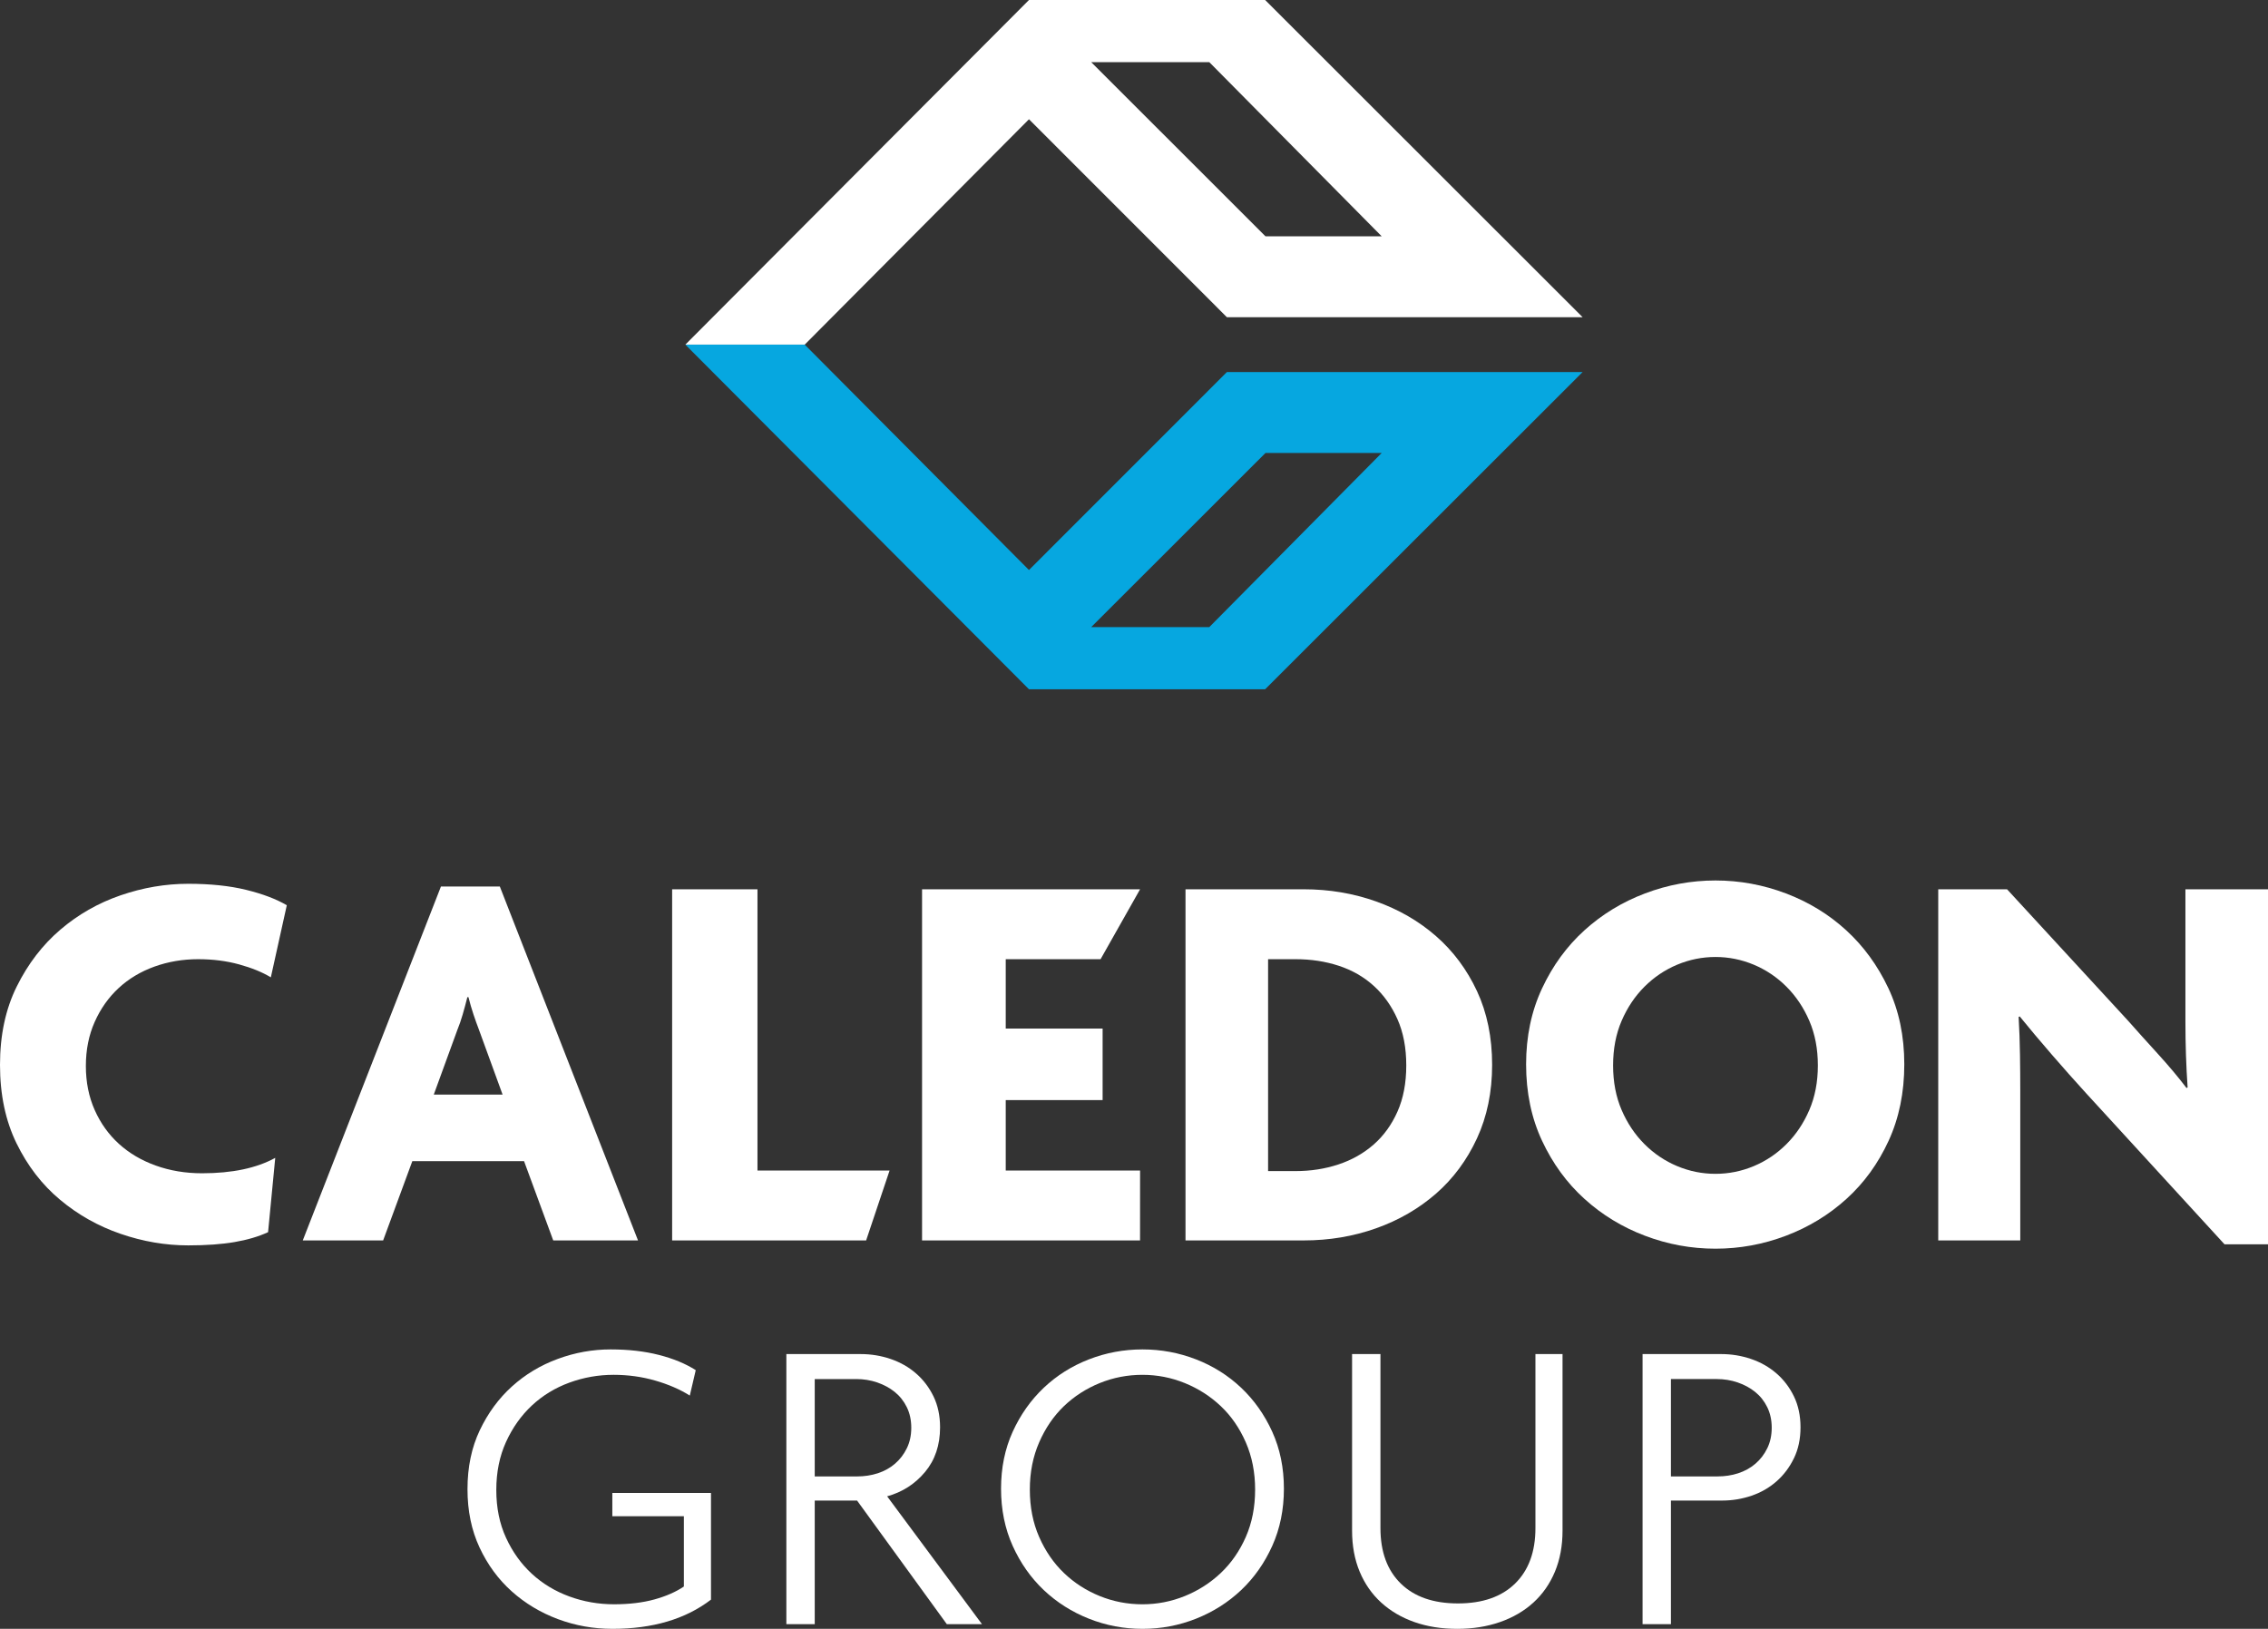
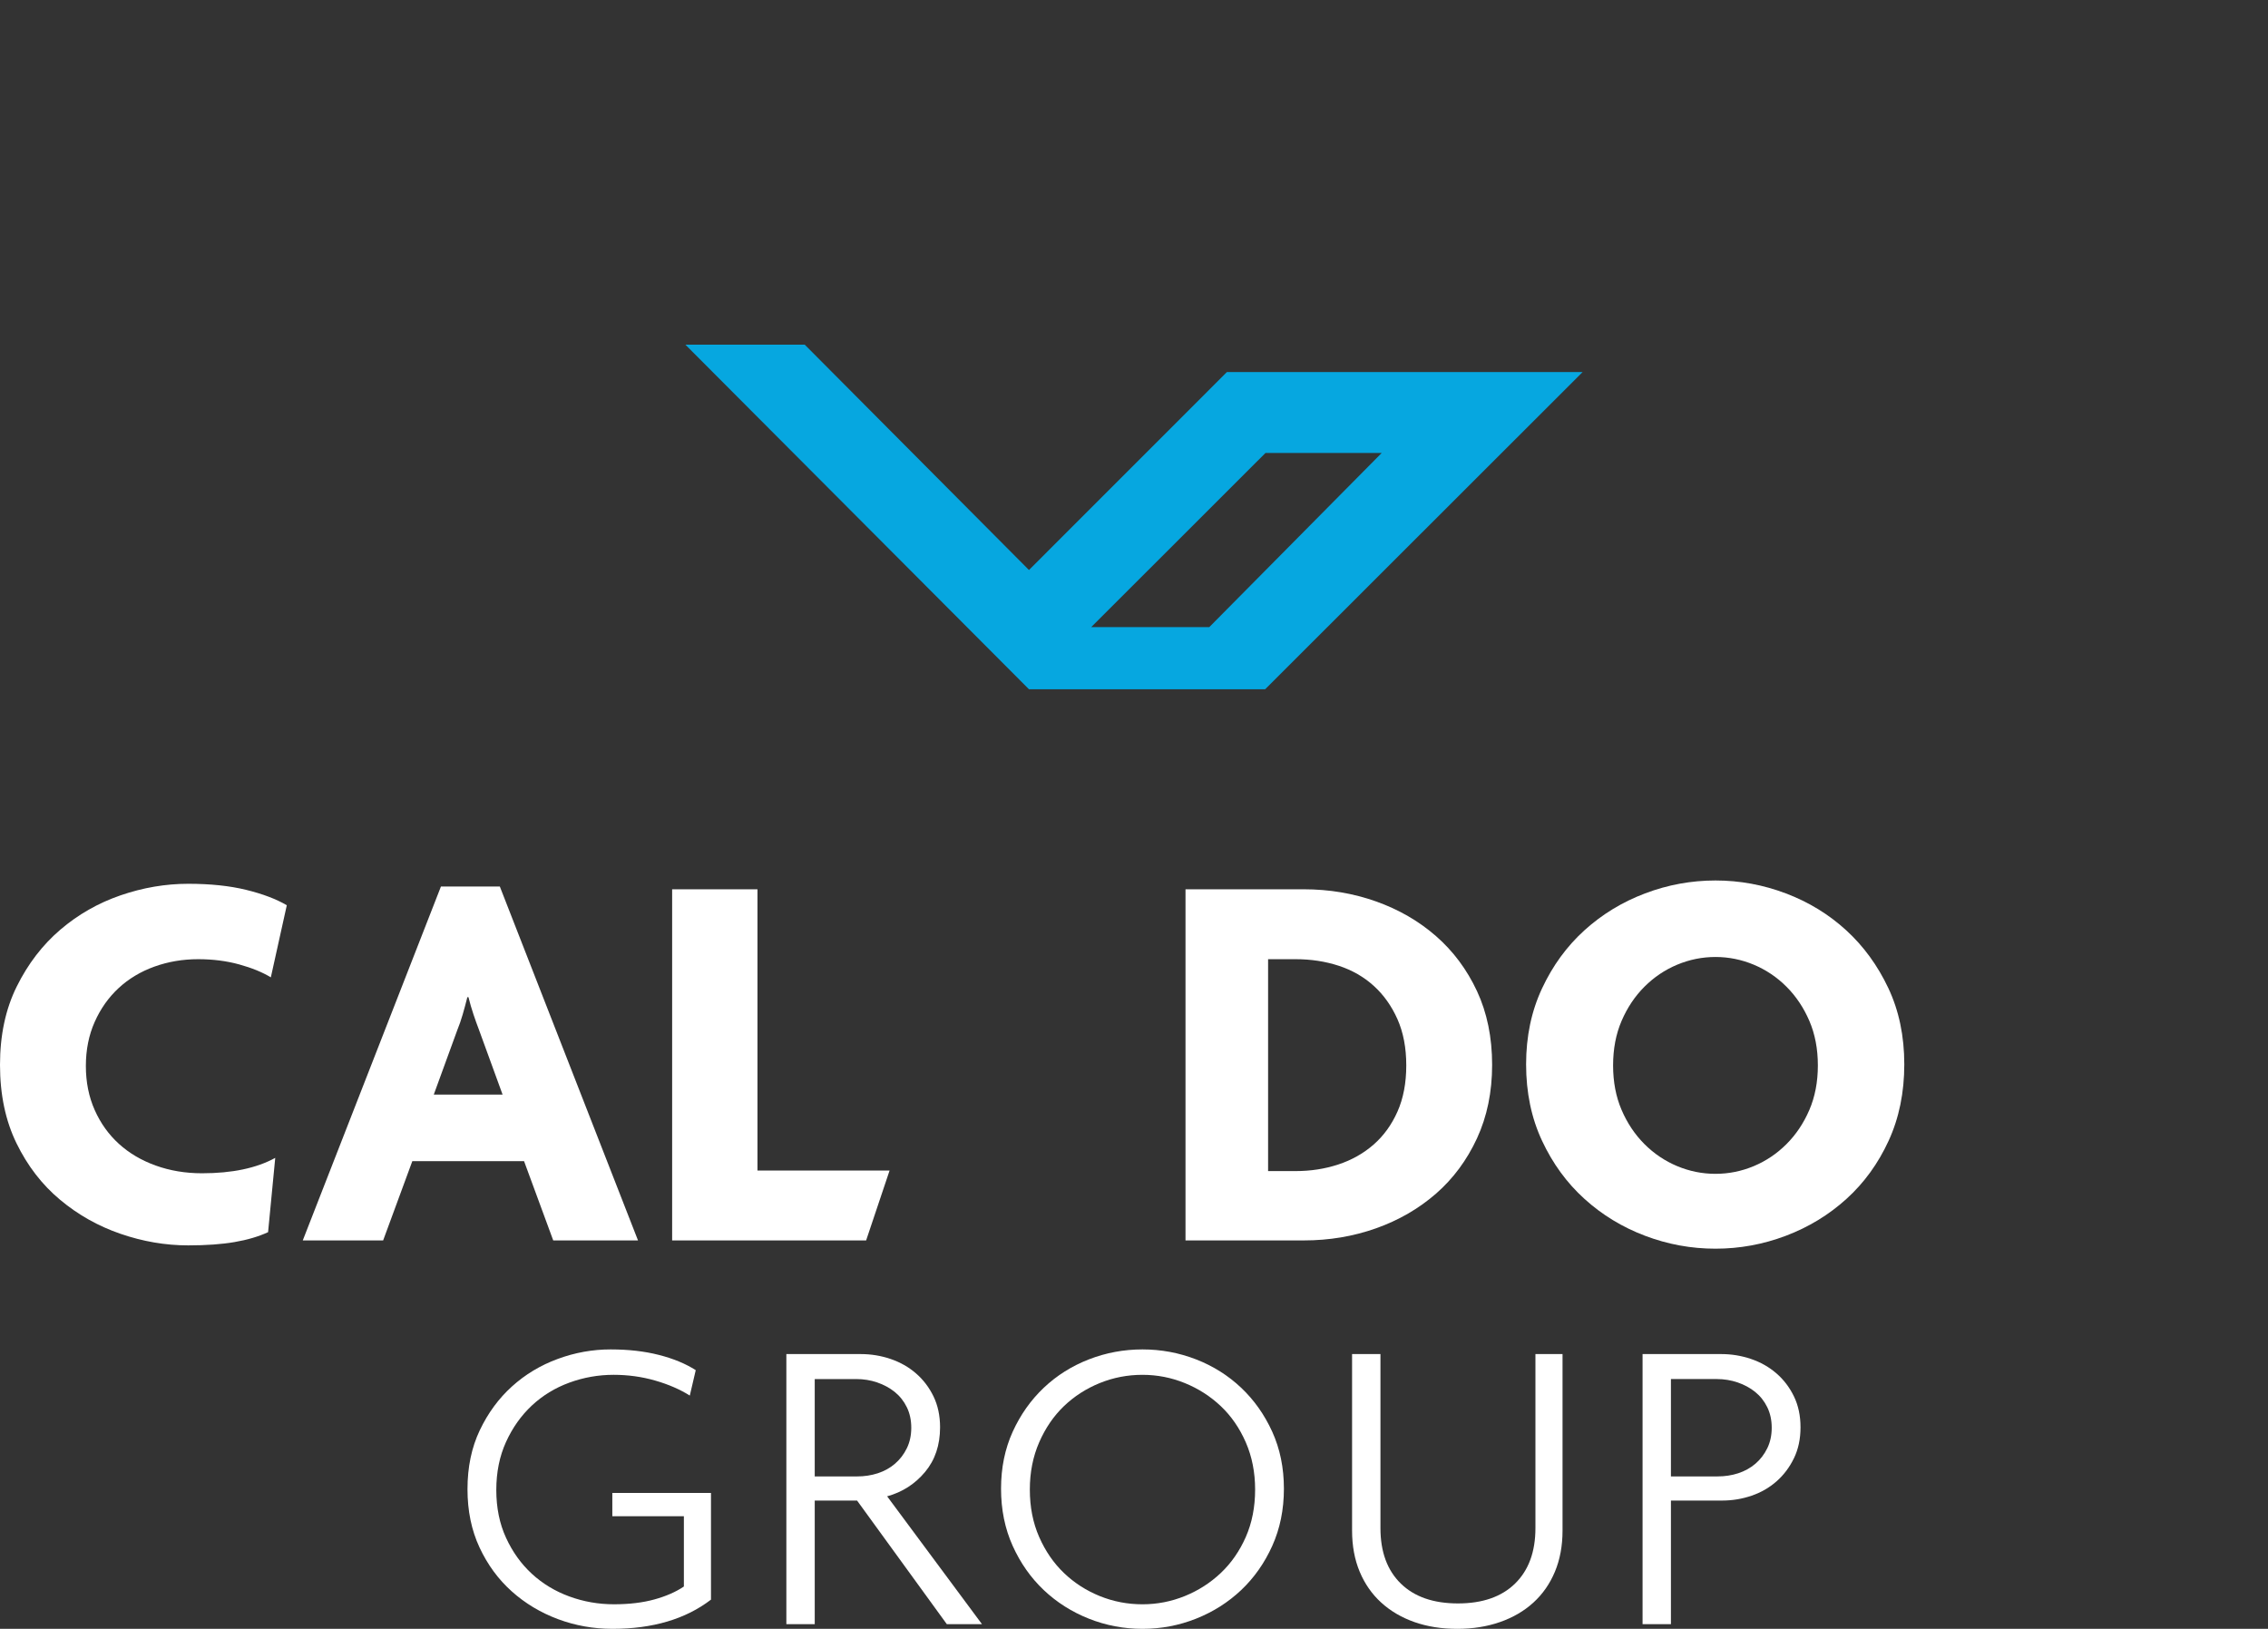
<svg xmlns="http://www.w3.org/2000/svg" id="Layer_1" data-name="Layer 1" version="1.1" viewBox="0 0 214.2 153.867">
  <rect x="0" y="0" width="214.2" height="153.867" fill="#333333" stroke="none" />
  <defs>
    <style>
      .cls-1 {
        fill: #06a7e0;
      }

      .cls-1, .cls-2 {
        stroke-width: 0px;
      }

      .cls-2 {
        fill: #fff;
      }
    </style>
  </defs>
-   <path class="cls-2" d="M103.058,5.872h11.154l16.282,16.451h-10.976l-16.46-16.451ZM97.181,0l-32.454,32.555h11.274l21.18-21.289,18.693,18.7h33.598L119.486,0h-22.305Z" />
  <path class="cls-1" d="M64.728,32.556l32.453,32.555h22.305l29.986-29.967h-33.597l-18.694,18.701-21.179-21.289h-11.274ZM103.059,59.239l16.46-16.451h10.976l-16.284,16.451h-11.152Z" />
  <g>
    <path class="cls-2" d="M25.579,92.324c-.798-.485-1.794-.892-2.99-1.222-1.196-.329-2.487-.493-3.873-.493-1.456,0-2.833.233-4.133.701-1.3.469-2.427,1.145-3.38,2.028-.953.884-1.707,1.949-2.261,3.198-.554,1.247-.832,2.633-.832,4.159s.278,2.911.832,4.158c.554,1.249,1.317,2.315,2.287,3.198.97.883,2.132,1.568,3.484,2.054,1.351.485,2.808.727,4.368.727,2.841,0,5.146-.484,6.914-1.455l-.676,7.018c-.902.417-1.959.728-3.172.936s-2.669.312-4.366.312c-2.15,0-4.282-.364-6.396-1.092-2.115-.727-4.021-1.801-5.718-3.223-1.7-1.42-3.068-3.197-4.108-5.328-1.04-2.133-1.559-4.602-1.559-7.409s.527-5.278,1.585-7.409c1.057-2.133,2.426-3.917,4.108-5.356,1.68-1.437,3.577-2.521,5.692-3.249,2.114-.728,4.246-1.091,6.396-1.091,2.079,0,3.899.19,5.458.571,1.56.382,2.842.867,3.848,1.455l-1.508,6.812Z" />
    <path class="cls-2" d="M52.25,117.176l-2.755-7.487h-10.554l-2.756,7.487h-7.59l13.049-33.431h5.563l13.05,33.431h-8.007ZM45.232,97.264c-.174-.45-.347-.936-.521-1.456-.174-.52-.329-1.056-.467-1.611h-.105c-.138.555-.286,1.1-.441,1.637-.156.538-.321,1.013-.494,1.43l-2.236,6.134h6.499l-2.235-6.134Z" />
  </g>
  <polygon class="cls-2" points="63.48 117.175 63.48 84.005 71.539 84.005 71.539 110.572 84.016 110.572 81.801 117.175 63.48 117.175" />
-   <polygon class="cls-2" points="87.083 117.175 87.083 84.005 107.674 84.005 103.944 90.608 94.986 90.608 94.986 97.159 104.136 97.159 104.136 103.919 94.986 103.919 94.986 110.572 107.674 110.573 107.671 117.175 87.083 117.175" />
  <g>
    <path class="cls-2" d="M139.494,107.531c-.955,2.062-2.246,3.805-3.874,5.226-1.629,1.421-3.518,2.513-5.667,3.276-2.15.762-4.419,1.142-6.811,1.142h-11.178v-33.17h11.178c2.392,0,4.661.382,6.811,1.145,2.149.763,4.038,1.854,5.667,3.276,1.628,1.421,2.919,3.154,3.874,5.198.952,2.045,1.429,4.367,1.429,6.968,0,2.564-.477,4.877-1.429,6.939M131.982,96.276c-.555-1.247-1.3-2.296-2.236-3.145-.935-.849-2.036-1.482-3.301-1.898-1.266-.416-2.626-.624-4.082-.624h-2.599v20.016h2.599c1.421,0,2.764-.207,4.03-.624,1.265-.416,2.373-1.04,3.327-1.872.953-.832,1.707-1.871,2.262-3.119.553-1.247.832-2.703.832-4.367s-.279-3.121-.832-4.367" />
    <path class="cls-2" d="M178.368,107.765c-.989,2.15-2.315,3.977-3.978,5.485-1.663,1.508-3.571,2.67-5.719,3.484-2.149.814-4.367,1.221-6.655,1.221s-4.506-.407-6.655-1.221-4.055-1.976-5.718-3.484c-1.664-1.508-2.999-3.335-4.003-5.485-1.006-2.15-1.508-4.557-1.508-7.226,0-2.634.502-5.026,1.508-7.175,1.004-2.149,2.339-3.978,4.003-5.486,1.663-1.507,3.569-2.668,5.718-3.482,2.149-.815,4.368-1.223,6.655-1.223s4.506.408,6.655,1.223c2.148.814,4.047,1.975,5.693,3.482,1.646,1.508,2.972,3.328,3.978,5.46,1.004,2.131,1.508,4.532,1.508,7.201s-.495,5.076-1.482,7.226M170.881,96.431c-.538-1.248-1.257-2.322-2.158-3.223-.901-.901-1.933-1.595-3.093-2.081-1.162-.484-2.366-.727-3.614-.727s-2.452.243-3.613.727c-1.162.486-2.192,1.18-3.094,2.081-.901.901-1.619,1.975-2.157,3.223-.537,1.247-.805,2.652-.805,4.212s.268,2.962.805,4.21c.538,1.249,1.256,2.322,2.157,3.223.902.902,1.932,1.595,3.094,2.081,1.161.485,2.366.727,3.613.727s2.452-.242,3.614-.727c1.16-.486,2.192-1.179,3.093-2.081.901-.901,1.62-1.974,2.158-3.223.537-1.248.806-2.651.806-4.21s-.269-2.965-.806-4.212" />
-     <path class="cls-2" d="M210.092,117.54l-13.05-14.246c-1.074-1.177-2.166-2.408-3.275-3.69-1.11-1.283-2.115-2.478-3.016-3.589l-.103.052c.069,1.18.112,2.366.129,3.563.018,1.194.026,2.331.026,3.405v14.141h-7.747v-33.17h6.5l11.438,12.426c.796.901,1.723,1.932,2.781,3.093,1.057,1.161,1.967,2.245,2.729,3.25l.104-.053c-.069-1.004-.121-2.027-.156-3.066-.034-1.041-.051-2.081-.051-3.12v-12.53h7.799v33.534h-4.108Z" />
    <path class="cls-2" d="M57.83,153.866c-1.787,0-3.499-.308-5.139-.919-1.639-.614-3.094-1.487-4.36-2.621-1.266-1.133-2.279-2.512-3.039-4.139-.76-1.626-1.14-3.465-1.14-5.518,0-2.08.387-3.934,1.16-5.56.773-1.625,1.786-3.006,3.04-4.139,1.252-1.133,2.692-2,4.319-2.599,1.626-.601,3.293-.9,4.999-.9,1.68,0,3.199.173,4.559.52,1.359.346,2.52.826,3.48,1.439l-.561,2.4c-.933-.586-2.026-1.06-3.279-1.42-1.253-.36-2.56-.54-3.919-.54-1.44,0-2.833.247-4.179.739-1.347.495-2.526,1.214-3.54,2.161-1.013.947-1.826,2.093-2.439,3.439-.614,1.347-.92,2.859-.92,4.54s.306,3.186.92,4.518c.613,1.334,1.426,2.467,2.439,3.4,1.014.934,2.193,1.646,3.54,2.14,1.346.493,2.753.739,4.219.739,1.44,0,2.713-.153,3.819-.459,1.106-.307,2.033-.714,2.779-1.22v-6.639h-6.758v-2.2h9.318v10.078c-2.399,1.841-5.506,2.76-9.318,2.76" />
    <path class="cls-2" d="M89.424,153.427l-8.478-11.678h-3.999v11.678h-2.68v-25.516h7.039c.959,0,1.892.153,2.8.46.905.307,1.705.76,2.398,1.36.694.6,1.247,1.327,1.661,2.18.412.853.619,1.826.619,2.919,0,1.679-.473,3.087-1.419,4.219-.947,1.134-2.14,1.9-3.58,2.299l8.959,12.079h-3.32ZM85.645,132.93c-.28-.572-.661-1.052-1.14-1.44-.48-.386-1.034-.685-1.66-.9-.627-.213-1.286-.319-1.979-.319h-3.919v9.198h3.999c.693,0,1.346-.1,1.959-.299.613-.201,1.154-.5,1.62-.9.466-.4.84-.887,1.12-1.46.28-.574.42-1.22.42-1.94s-.14-1.366-.42-1.94" />
    <path class="cls-2" d="M120.158,146.029c-.733,1.626-1.713,3.018-2.939,4.179-1.227,1.159-2.647,2.059-4.259,2.699-1.614.64-3.3.96-5.06.96s-3.446-.32-5.059-.96c-1.613-.64-3.033-1.54-4.259-2.699-1.226-1.161-2.206-2.553-2.94-4.179-.733-1.627-1.099-3.427-1.099-5.4s.366-3.765,1.099-5.379c.734-1.612,1.714-2.999,2.94-4.159s2.646-2.053,4.259-2.68c1.613-.626,3.3-.94,5.059-.94s3.446.314,5.06.94c1.612.627,3.032,1.52,4.259,2.68,1.226,1.16,2.206,2.547,2.939,4.159.733,1.614,1.1,3.406,1.1,5.379s-.367,3.773-1.1,5.4M117.659,136.25c-.588-1.345-1.374-2.486-2.36-3.42-.987-.932-2.119-1.659-3.399-2.179s-2.613-.78-4-.78c-1.413,0-2.759.26-4.039.78-1.279.52-2.406,1.247-3.38,2.179-.973.934-1.752,2.075-2.338,3.42-.587,1.346-.881,2.833-.881,4.459,0,1.653.294,3.146.881,4.479.586,1.334,1.365,2.467,2.338,3.4.974.933,2.101,1.66,3.38,2.18,1.28.519,2.626.779,4.039.779,1.387,0,2.72-.26,4-.779,1.28-.52,2.412-1.247,3.399-2.18.986-.933,1.772-2.066,2.36-3.4.586-1.333.88-2.826.88-4.479,0-1.626-.294-3.113-.88-4.459" />
    <path class="cls-2" d="M146.854,148.467c-.479,1.147-1.157,2.12-2.036,2.92-.877.799-1.93,1.413-3.154,1.839-1.223.426-2.566.641-4.029.641-1.491,0-2.841-.215-4.051-.641-1.212-.426-2.256-1.04-3.134-1.839-.879-.8-1.557-1.773-2.036-2.92-.478-1.146-.718-2.439-.718-3.879v-16.677h2.68v16.437c0,2.24.639,3.986,1.92,5.239,1.28,1.254,3.079,1.879,5.398,1.879s4.119-.625,5.399-1.879c1.279-1.253,1.92-2.999,1.92-5.239v-16.437h2.56v16.677c0,1.44-.241,2.733-.719,3.879" />
    <path class="cls-2" d="M169.428,137.749c-.413.853-.959,1.58-1.639,2.179-.68.601-1.467,1.054-2.36,1.36-.894.307-1.819.46-2.779.46h-4.84v11.678h-2.679v-25.515h7.439c.959,0,1.892.153,2.799.46.906.307,1.706.76,2.399,1.359.694.6,1.247,1.327,1.66,2.18.414.854.62,1.827.62,2.92s-.206,2.066-.62,2.919M166.909,132.93c-.28-.573-.661-1.053-1.14-1.44-.48-.386-1.033-.686-1.659-.9-.628-.213-1.288-.32-1.98-.32h-4.32v9.198h4.399c.694,0,1.346-.099,1.96-.299.614-.201,1.153-.5,1.62-.9.466-.4.84-.886,1.12-1.459.28-.574.42-1.221.42-1.941s-.14-1.365-.42-1.939" />
  </g>
</svg>